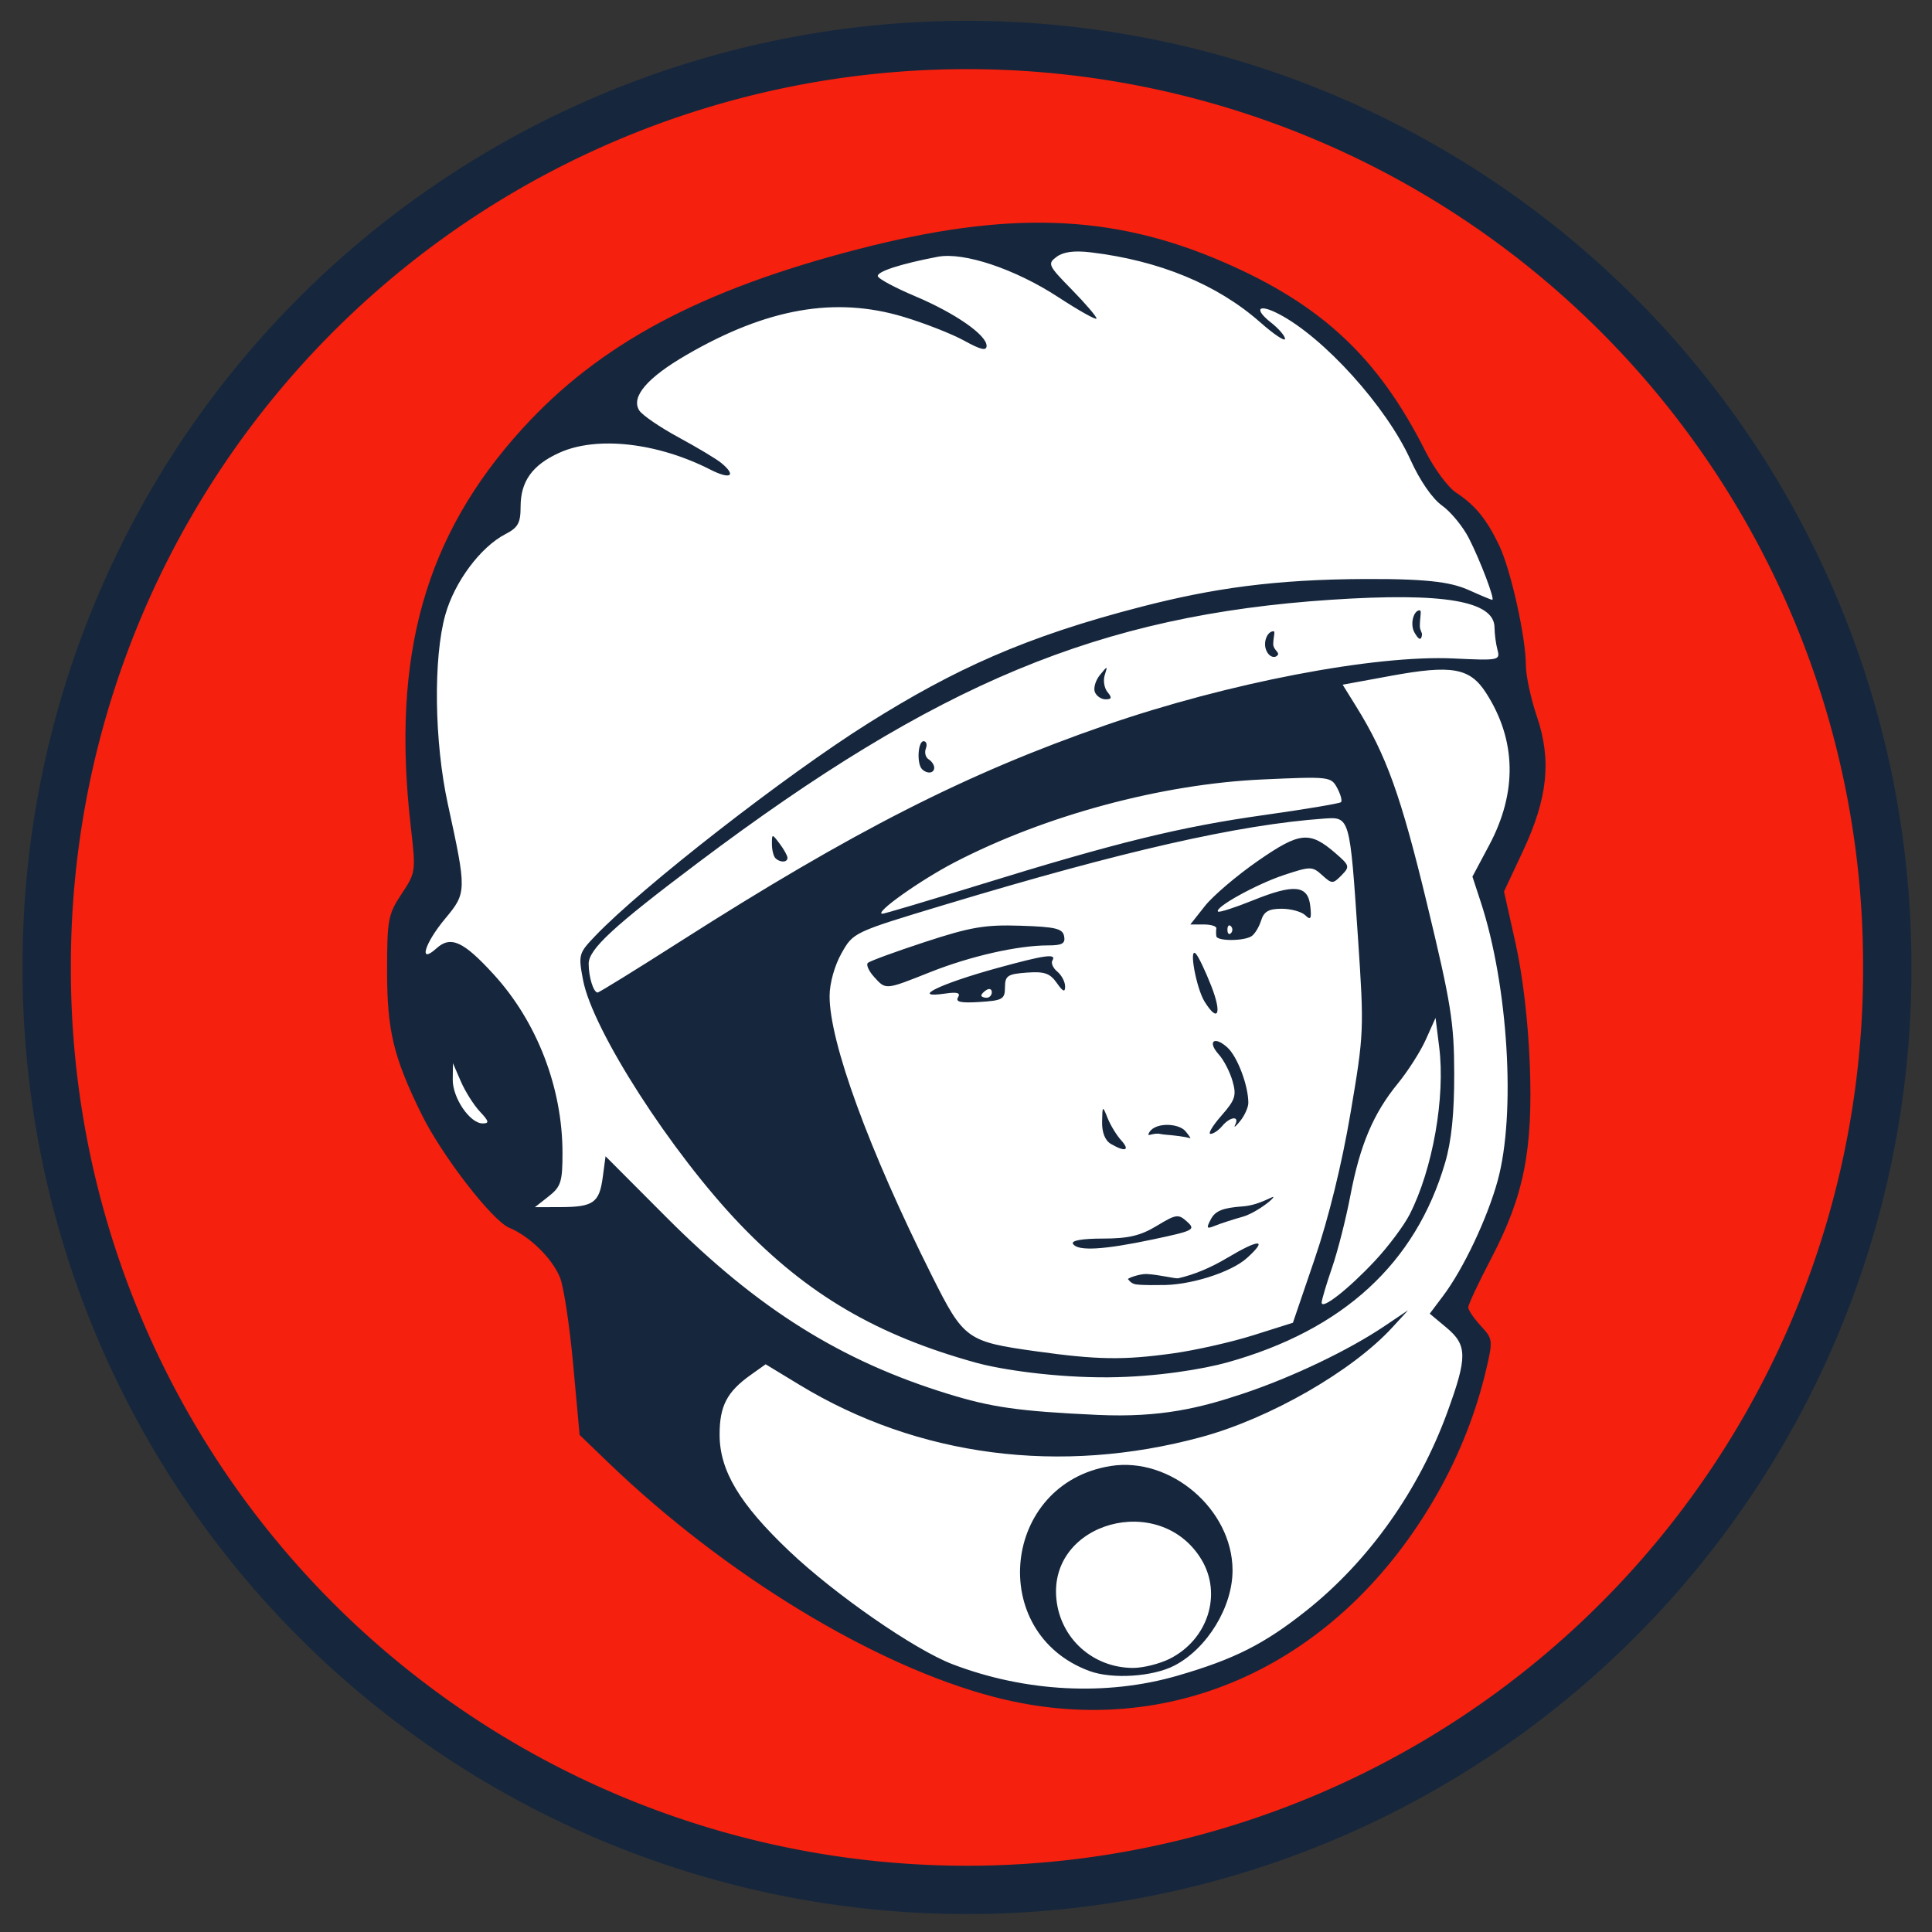
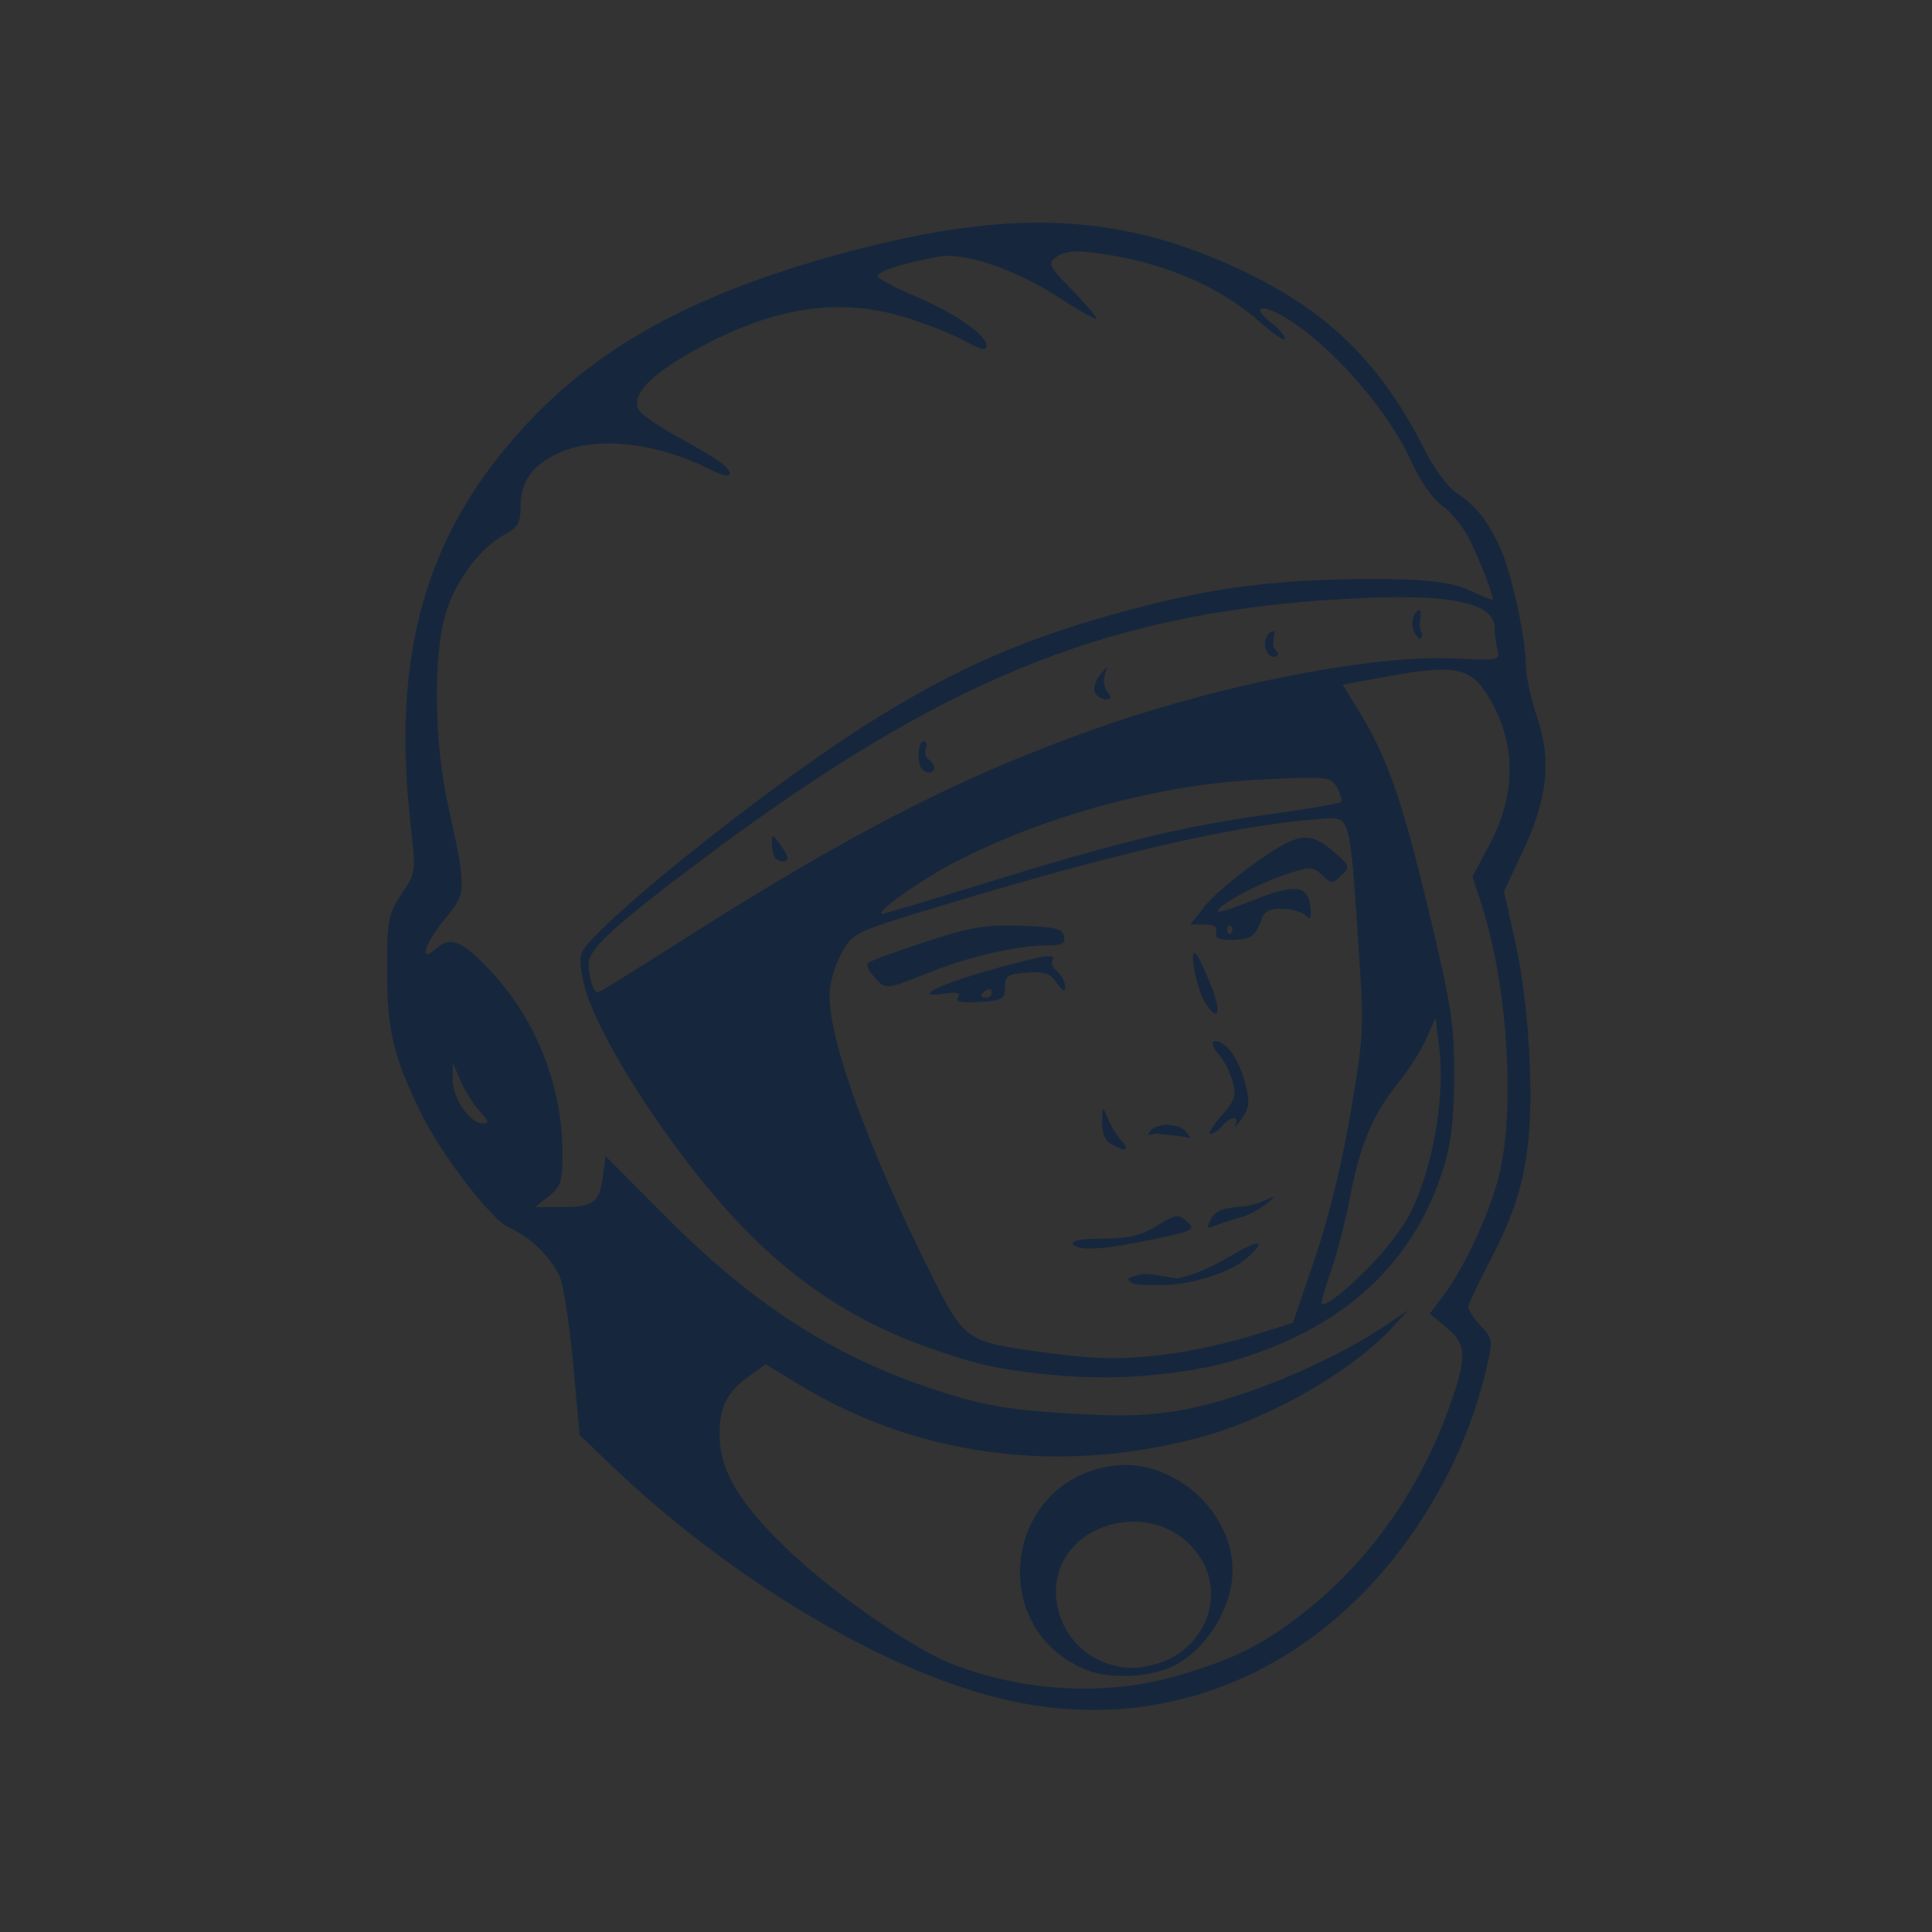
<svg xmlns="http://www.w3.org/2000/svg" xmlns:ns1="http://sodipodi.sourceforge.net/DTD/sodipodi-0.dtd" xmlns:ns2="http://www.inkscape.org/namespaces/inkscape" width="400" height="400" id="svg2" ns1:version="0.32" ns2:version="0.46" ns1:docname="Yuri's Night.svg" ns2:output_extension="org.inkscape.output.svg.inkscape" version="1.0">
  <rect width="100%" height="100%" fill="#333333" stroke="none" />
  <defs id="defs4">
    <ns2:perspective ns1:type="inkscape:persp3d" ns2:vp_x="0 : 526.18109 : 1" ns2:vp_y="0 : 1000 : 0" ns2:vp_z="744.09448 : 526.18109 : 1" ns2:persp3d-origin="372.04724 : 350.78739 : 1" id="perspective10" />
    <ns2:perspective id="perspective2390" ns2:persp3d-origin="372.04724 : 350.78739 : 1" ns2:vp_z="744.09448 : 526.18109 : 1" ns2:vp_y="0 : 1000 : 0" ns2:vp_x="0 : 526.18109 : 1" ns1:type="inkscape:persp3d" />
    <ns2:perspective id="perspective2453" ns2:persp3d-origin="372.04724 : 350.78739 : 1" ns2:vp_z="744.09448 : 526.18109 : 1" ns2:vp_y="0 : 1000 : 0" ns2:vp_x="0 : 526.18109 : 1" ns1:type="inkscape:persp3d" />
  </defs>
  <ns1:namedview id="base" pagecolor="#ffffff" bordercolor="#666666" borderopacity="1.0" gridtolerance="10000" guidetolerance="10" objecttolerance="10" ns2:pageopacity="0.0" ns2:pageshadow="2" ns2:zoom="0.885" ns2:cx="356.6989" ns2:cy="77.689152" ns2:document-units="px" ns2:current-layer="g2594" showgrid="false" ns2:window-width="1399" ns2:window-height="874" ns2:window-x="33" ns2:window-y="0" />
  <g ns2:label="Layer 1" ns2:groupmode="layer" id="layer1" transform="translate(-11.386,-9.395)">
-     <path ns1:type="arc" style="opacity:1;fill:#f5200d;fill-opacity:1;stroke:#16273d;stroke-width:9.229;stroke-linecap:butt;stroke-linejoin:miter;marker:none;stroke-miterlimit:4;stroke-dasharray:none;stroke-dashoffset:0;stroke-opacity:1;visibility:visible;display:inline;overflow:visible;enable-background:accumulate" id="path2588" ns1:cx="531.34021" ns1:cy="755.37732" ns1:rx="175.76654" ns1:ry="175.76654" d="M 707.107,755.377 A 175.767,175.767 0 1 1 355.574,755.377 A 175.767,175.767 0 1 1 707.107,755.377 z" transform="matrix(1.084,0,0,1.084,-364.384,-609.136)" />
    <g id="g2594" transform="matrix(1.084,0,0,1.084,-17.326,-15.157)">
-       <path id="path2586" d="M 222.076,67.449 C 197.391,69.063 172.898,76.03 151.085,87.729 C 125.821,101.728 107.056,128.495 106.376,157.79 C 105.208,168.555 108.086,179.298 107.576,189.98 C 105.877,194.595 101.739,198.333 102.732,203.761 C 101.24,218.773 106.578,233.465 115.638,245.286 C 119.133,250.393 123.29,255.28 128.92,257.98 C 137.754,263.637 137.211,275.01 138.325,284.257 C 138.99,290.347 138.072,297.366 144.264,300.699 C 166.233,321.134 192.204,339.338 221.826,346.105 C 248.192,351.923 276.419,339.775 292.17,318.293 C 300.802,306.823 307.753,293.25 309.357,278.98 C 306.621,276.184 303.42,272.32 306.701,268.574 C 313.469,256.848 318.052,243.653 317.054,229.918 C 317.247,217.179 314.397,204.508 312.232,192.293 C 317.484,182.189 322.994,170.235 317.951,158.949 C 314.813,146.9 315.972,133.32 308.326,122.824 C 304.022,118.64 299.006,114.941 296.785,109.055 C 288.247,90.455 270.964,77.838 251.857,71.73 C 242.347,68.53 232.169,67.122 222.076,67.449 z" style="fill:#ffffff;fill-opacity:1" />
      <path id="path2527" style="fill:#16273d;fill-opacity:1" d="M 216.42,346.776 C 193.531,340.817 164.994,323.479 142.606,301.928 L 137.192,296.717 L 135.957,283.217 C 135.277,275.792 134.141,268.319 133.431,266.611 C 131.908,262.94 127.629,258.754 123.766,257.154 C 120.48,255.792 110.834,243.294 106.948,235.362 C 101.629,224.504 100.42,219.461 100.42,208.144 C 100.42,198.274 100.603,197.294 103.181,193.399 C 105.91,189.276 105.931,189.122 104.939,180.472 C 101.201,147.845 107.647,124.937 126.33,104.446 C 141.05,88.302 160.336,78.006 190.42,70.232 C 219.131,62.812 238.949,63.51 260.121,72.685 C 278.934,80.838 289.719,90.931 298.722,108.81 C 300.409,112.16 303.048,115.726 304.586,116.734 C 308.227,119.12 310.406,121.784 312.811,126.794 C 315.035,131.429 317.92,144.366 317.92,149.707 C 317.92,151.672 318.868,156.079 320.026,159.499 C 322.863,167.875 322.106,175.101 317.325,185.289 L 313.746,192.916 L 315.954,202.817 C 317.318,208.934 318.355,217.736 318.667,225.85 C 319.3,242.289 317.572,251.01 311.311,262.98 C 308.896,267.597 306.92,271.808 306.92,272.339 C 306.92,272.87 307.993,274.462 309.304,275.876 C 311.612,278.365 311.646,278.631 310.358,284.15 C 308.46,292.289 305.249,300.464 301.032,307.897 C 282.466,340.618 250.026,355.525 216.42,346.776 z M 251.366,342.705 C 262.256,339.549 267.983,336.655 276.047,330.233 C 287.929,320.77 297.456,307.351 302.92,292.381 C 306.78,281.802 306.755,279.561 302.741,276.209 L 299.561,273.554 L 302.13,270.136 C 305.995,264.993 310.562,255.34 312.539,248.137 C 316.041,235.37 314.551,210.909 309.296,194.899 L 307.714,190.081 L 310.919,184.067 C 316.31,173.953 316.11,164.009 310.333,155.016 C 307.234,150.19 303.839,149.581 292.09,151.74 L 282.929,153.423 L 285.503,157.57 C 291.278,166.874 294.052,174.595 299.028,195.217 C 303.643,214.339 304.219,217.934 304.237,227.717 C 304.252,235.323 303.715,240.569 302.5,244.717 C 296.863,263.961 282.993,276.684 260.92,282.858 C 256.442,284.11 247.419,285.653 238.102,285.712 C 228.098,285.776 217.774,284.263 212.956,282.933 C 193.997,277.7 180.716,269.92 167.861,256.516 C 154.705,242.798 139.662,219.404 137.849,209.842 C 136.93,204.996 137.004,204.724 140.16,201.422 C 149.099,192.066 176.601,170.651 192.42,160.728 C 208.674,150.532 222.22,144.263 244.551,138.516 C 258.161,135.013 269.887,133.314 287.236,133.237 C 300.432,133.179 304.098,134.027 307.292,135.469 C 309.422,136.43 311.314,137.217 311.498,137.217 C 312.062,137.217 309.233,129.751 307.041,125.454 C 305.899,123.217 303.591,120.407 301.912,119.211 C 300.055,117.889 297.691,114.463 295.879,110.466 C 291.258,100.275 279.312,87.057 270.696,82.602 C 266.799,80.586 265.906,81.632 269.267,84.276 C 270.726,85.424 271.92,86.818 271.92,87.375 C 271.92,87.932 269.782,86.502 267.17,84.197 C 258.996,76.986 247.914,72.414 234.809,70.846 C 231.674,70.47 229.593,70.742 228.309,71.693 C 226.516,73.021 226.662,73.339 231.17,77.939 C 233.782,80.605 235.92,83.099 235.92,83.482 C 235.92,83.864 232.603,82.012 228.549,79.365 C 220.381,74.033 210.57,70.749 205.615,71.689 C 198.491,73.04 193.864,74.549 194.156,75.426 C 194.326,75.937 197.526,77.646 201.267,79.224 C 208.897,82.443 214.92,86.622 214.92,88.698 C 214.92,89.717 213.813,89.465 210.67,87.729 C 208.332,86.437 203.102,84.384 199.048,83.165 C 186.01,79.245 173.004,81.52 157.661,90.403 C 150.083,94.79 146.953,98.46 148.583,101.045 C 149.147,101.939 152.536,104.256 156.113,106.194 C 159.691,108.132 163.361,110.335 164.269,111.09 C 167.239,113.559 166.002,114.3 162.17,112.348 C 152.008,107.172 140.452,105.884 133.302,109.131 C 128.158,111.467 125.92,114.585 125.92,119.414 C 125.92,122.543 125.438,123.415 123.02,124.665 C 118.265,127.125 113.306,133.779 111.541,140.072 C 109.221,148.341 109.434,164.343 112.022,176.217 C 115.642,192.82 115.634,193.173 111.525,198.091 C 107.559,202.838 106.348,206.95 109.848,203.782 C 112.575,201.315 114.984,202.412 120.792,208.768 C 129.063,217.817 133.92,230.429 133.92,242.855 C 133.92,248.38 133.627,249.303 131.285,251.145 L 128.65,253.217 L 133.535,253.202 C 139.815,253.182 140.955,252.378 141.609,247.5 L 142.146,243.494 L 153.783,255.163 C 171.194,272.623 187.145,282.615 207.636,288.901 C 215.871,291.427 220.962,292.194 236.173,292.893 C 248.182,293.436 255.719,291.566 263.92,288.824 C 273.307,285.684 284.012,280.572 290.92,275.929 L 295.42,272.905 L 292.42,276.177 C 284.757,284.535 269.008,293.573 255.92,297.123 C 229.025,304.418 201.787,300.879 179.195,287.153 L 172.723,283.222 L 169.839,285.275 C 165.325,288.49 163.919,291.204 163.929,296.69 C 163.942,303.546 167.741,309.893 177.223,318.9 C 185.953,327.193 201.181,337.744 208.41,340.508 C 222.337,345.833 237.837,346.626 251.366,342.705 z M 234.557,341.802 C 214.887,334.537 217.842,305.972 238.607,302.651 C 250.015,300.827 261.831,310.896 261.898,322.499 C 261.939,329.498 257.102,337.472 250.826,340.751 C 246.696,342.91 238.917,343.412 234.557,341.802 z M 249.9,339.466 C 257.21,335.793 259.969,327.09 255.925,320.458 C 248.018,307.489 226.753,313.348 228.255,328.082 C 229.024,335.624 235.267,341.214 242.92,341.214 C 244.845,341.214 247.986,340.427 249.9,339.466 z M 250.556,281.135 C 254.836,280.54 261.733,278.98 265.884,277.669 L 273.43,275.285 L 277.619,263.001 C 280.248,255.294 282.787,244.942 284.435,235.217 C 287.008,220.026 287.037,219.361 285.855,201.784 C 284.293,178.562 284.316,178.641 279.337,178.998 C 263.045,180.167 240.966,185.183 206.946,195.446 C 189.475,200.717 189.472,200.718 187.213,204.717 C 185.889,207.06 184.946,210.432 184.936,212.855 C 184.901,221.646 192.438,242.271 204.452,266.264 C 210.579,278.5 211.115,278.889 224.42,280.748 C 236.102,282.38 241.077,282.453 250.556,281.135 z M 242.005,267.032 C 241.408,266.891 244.186,265.914 245.484,265.979 C 247.854,266.098 251.013,266.912 251.53,266.794 C 254.585,266.094 257.694,264.799 260.889,262.895 C 267.037,259.233 268.719,259.239 264.67,262.908 C 261.556,265.731 253.463,268.243 247.992,268.086 C 247.992,268.086 244.776,268.164 243.42,267.955 C 242.472,267.809 242.005,267.032 242.005,267.032 z M 231.42,260.217 C 231.033,259.591 233.161,259.215 237.111,259.212 C 242.013,259.208 244.312,258.667 247.42,256.785 C 251.133,254.537 251.549,254.479 253.217,255.988 C 254.902,257.511 254.495,257.722 246.717,259.367 C 237.2,261.379 232.306,261.651 231.42,260.217 z M 257.787,255.467 C 258.62,253.909 260.086,253.329 263.855,253.065 C 267.353,252.82 270.286,250.562 269.597,251.471 C 268.967,252.303 265.87,254.467 263.92,255.016 C 261.995,255.557 259.58,256.342 258.554,256.761 C 256.921,257.426 256.825,257.264 257.787,255.467 z M 238.67,241.137 C 237.553,240.487 236.943,238.96 236.983,236.918 C 237.045,233.789 237.069,233.773 238.036,236.197 C 238.58,237.56 239.746,239.473 240.628,240.447 C 242.387,242.39 241.412,242.734 238.67,241.137 z M 250.407,239.488 C 249.845,239.429 248.573,239.342 248.127,239.237 C 246.926,238.953 245.687,239.712 245.827,239.292 C 246.606,236.944 251.539,237.054 252.92,238.717 C 253.605,239.542 253.997,240.142 253.792,240.049 C 253.588,239.957 252.481,239.704 250.407,239.488 z M 259.756,235.751 C 262.424,232.712 262.688,231.894 261.89,229.113 C 261.39,227.369 260.22,225.101 259.29,224.073 C 257.021,221.567 258.38,220.419 260.908,222.707 C 262.815,224.432 264.902,229.94 264.914,233.276 C 264.917,234.134 264.212,235.709 263.346,236.776 C 262.48,237.844 262.057,238.155 262.405,237.467 C 263.292,235.716 261.425,235.904 259.92,237.717 C 259.235,238.542 258.234,239.217 257.694,239.217 C 257.154,239.217 258.082,237.658 259.756,235.751 z M 256.563,213.967 C 254.966,211.406 253.496,203.382 254.885,204.804 C 255.375,205.306 256.703,208.08 257.834,210.967 C 259.915,216.279 259.142,218.103 256.563,213.967 z M 209.467,213.142 C 209.998,212.283 209.324,212.078 207.062,212.41 C 200.15,213.424 205.915,210.58 216.891,207.56 C 226.08,205.032 228.345,204.721 227.49,206.104 C 227.189,206.592 227.612,207.547 228.431,208.226 C 229.25,208.906 229.92,210.182 229.92,211.062 C 229.92,212.247 229.506,212.071 228.326,210.387 C 227.028,208.533 225.965,208.168 222.59,208.414 C 218.924,208.683 218.446,209.005 218.434,211.217 C 218.421,213.495 217.99,213.745 213.575,214.026 C 210.018,214.253 208.926,214.017 209.467,213.142 z M 215.92,212.158 C 215.92,211.576 215.47,211.377 214.92,211.717 C 214.37,212.057 213.92,212.534 213.92,212.776 C 213.92,213.019 214.37,213.217 214.92,213.217 C 215.47,213.217 215.92,212.741 215.92,212.158 z M 193.414,209.211 C 192.416,208.108 191.886,206.918 192.237,206.567 C 192.588,206.216 197.497,204.416 203.147,202.565 C 211.889,199.702 214.611,199.239 221.409,199.459 C 228.101,199.675 229.452,200.002 229.732,201.467 C 229.998,202.856 229.366,203.217 226.677,203.217 C 220.894,203.217 211.86,205.262 204.204,208.303 C 195.481,211.768 195.711,211.749 193.414,209.211 z M 258.802,201.467 C 258.736,201.055 258.736,200.38 258.802,199.967 C 258.867,199.555 257.776,199.217 256.377,199.217 L 253.835,199.217 L 256.627,195.687 C 258.163,193.745 262.706,189.877 266.721,187.091 C 274.778,181.503 276.63,181.325 281.623,185.662 C 284.271,187.962 284.328,188.185 282.701,189.838 C 281.066,191.499 280.887,191.497 279.011,189.8 C 277.126,188.094 276.81,188.093 271.73,189.772 C 266.467,191.512 258.368,195.999 259.124,196.755 C 259.34,196.971 262.333,196.01 265.774,194.62 C 273.685,191.425 276.308,191.687 276.747,195.717 C 277.011,198.139 276.828,198.477 275.797,197.467 C 275.095,196.78 273.065,196.217 271.287,196.217 C 268.81,196.217 267.891,196.743 267.353,198.467 C 266.966,199.705 266.149,201.048 265.535,201.452 C 264.07,202.417 258.953,202.429 258.802,201.467 z M 261.587,199.551 C 261.22,199.184 260.92,199.484 260.92,200.217 C 260.92,200.951 261.22,201.251 261.587,200.884 C 261.953,200.517 261.953,199.917 261.587,199.551 z M 289.108,263.447 C 291.653,260.727 294.635,256.736 295.735,254.579 C 300.133,245.96 302.56,232.191 301.367,222.639 L 300.67,217.06 L 298.822,221.187 C 297.806,223.457 295.396,227.241 293.466,229.596 C 288.794,235.298 286.233,241.348 284.399,251.016 C 283.564,255.417 281.989,261.609 280.9,264.775 C 279.811,267.94 278.92,270.941 278.92,271.442 C 278.92,272.88 284.05,268.855 289.108,263.447 z M 118.148,234.96 C 116.982,233.719 115.346,231.131 114.513,229.21 L 112.998,225.717 L 112.959,228.832 C 112.915,232.339 116.236,237.217 118.667,237.217 C 119.983,237.217 119.89,236.814 118.148,234.96 z M 156.274,202.551 C 189.481,181.358 211.107,170.356 237.597,161.179 C 260.992,153.074 289.059,147.692 304.171,148.415 C 312.75,148.825 313.036,148.769 312.501,146.779 C 312.196,145.645 311.941,143.721 311.934,142.503 C 311.902,137.415 302.224,135.773 280.687,137.202 C 236.593,140.129 205.46,153.068 159.747,187.466 C 143.625,199.598 138.92,203.947 138.92,206.721 C 138.92,209.262 139.84,212.217 140.631,212.217 C 140.904,212.217 147.943,207.868 156.274,202.551 z M 174.587,186.551 C 174.22,186.184 173.92,184.973 173.92,183.86 C 173.92,181.865 173.941,181.864 175.388,183.776 C 176.196,184.844 176.871,186.055 176.888,186.467 C 176.928,187.397 175.485,187.449 174.587,186.551 z M 202.587,169.551 C 201.556,168.52 201.799,164.217 202.889,164.217 C 203.421,164.217 203.616,164.847 203.32,165.616 C 203.025,166.386 203.264,167.312 203.852,167.675 C 204.439,168.038 204.92,168.759 204.92,169.276 C 204.92,170.365 203.561,170.525 202.587,169.551 z M 235.596,154.815 C 235.3,154.043 235.738,152.581 236.57,151.565 C 238.038,149.772 238.065,149.773 237.484,151.594 C 237.155,152.626 237.398,154.089 238.025,154.844 C 238.906,155.906 238.821,156.217 237.649,156.217 C 236.816,156.217 235.892,155.586 235.596,154.815 z M 268.3,146.765 C 267.719,145.25 268.537,143.217 269.729,143.217 C 270.109,143.217 269.67,144.342 269.67,145.717 C 269.67,146.658 270.81,147.258 270.582,147.665 C 270.147,148.442 268.88,148.276 268.3,146.765 z M 296.639,143.449 C 295.746,141.872 296.468,139.217 297.639,139.217 C 298.068,139.217 297.67,140.567 297.67,142.217 C 297.67,143.056 298.137,143.461 298.082,143.898 C 297.928,145.117 297.403,144.8 296.639,143.449 z M 213.499,191.671 C 239.674,183.57 251.894,180.571 267.887,178.326 C 275.73,177.224 282.358,176.113 282.615,175.856 C 282.872,175.599 282.545,174.385 281.888,173.158 C 280.72,170.975 280.416,170.94 267.557,171.525 C 248.345,172.4 226.171,178.368 208.879,187.319 C 202.278,190.736 193.37,197.062 194.999,197.177 C 195.317,197.199 203.642,194.721 213.499,191.671 z" ns1:nodetypes="ccccsssssssssssssscccssssssccsscccscccscccssssssssssssssssssssssssssssssssssssssssssssssccccccssscccscccsssccsssccssscccccssssssssscsssscsscssssccssssccsssccssssccssssssssccssccsssssssssccsssccssssssccscccssssssssssssccssccscccsssscccccsccssssssssccsssccssssccssssccsssccsssscssssssc" />
    </g>
  </g>
</svg>